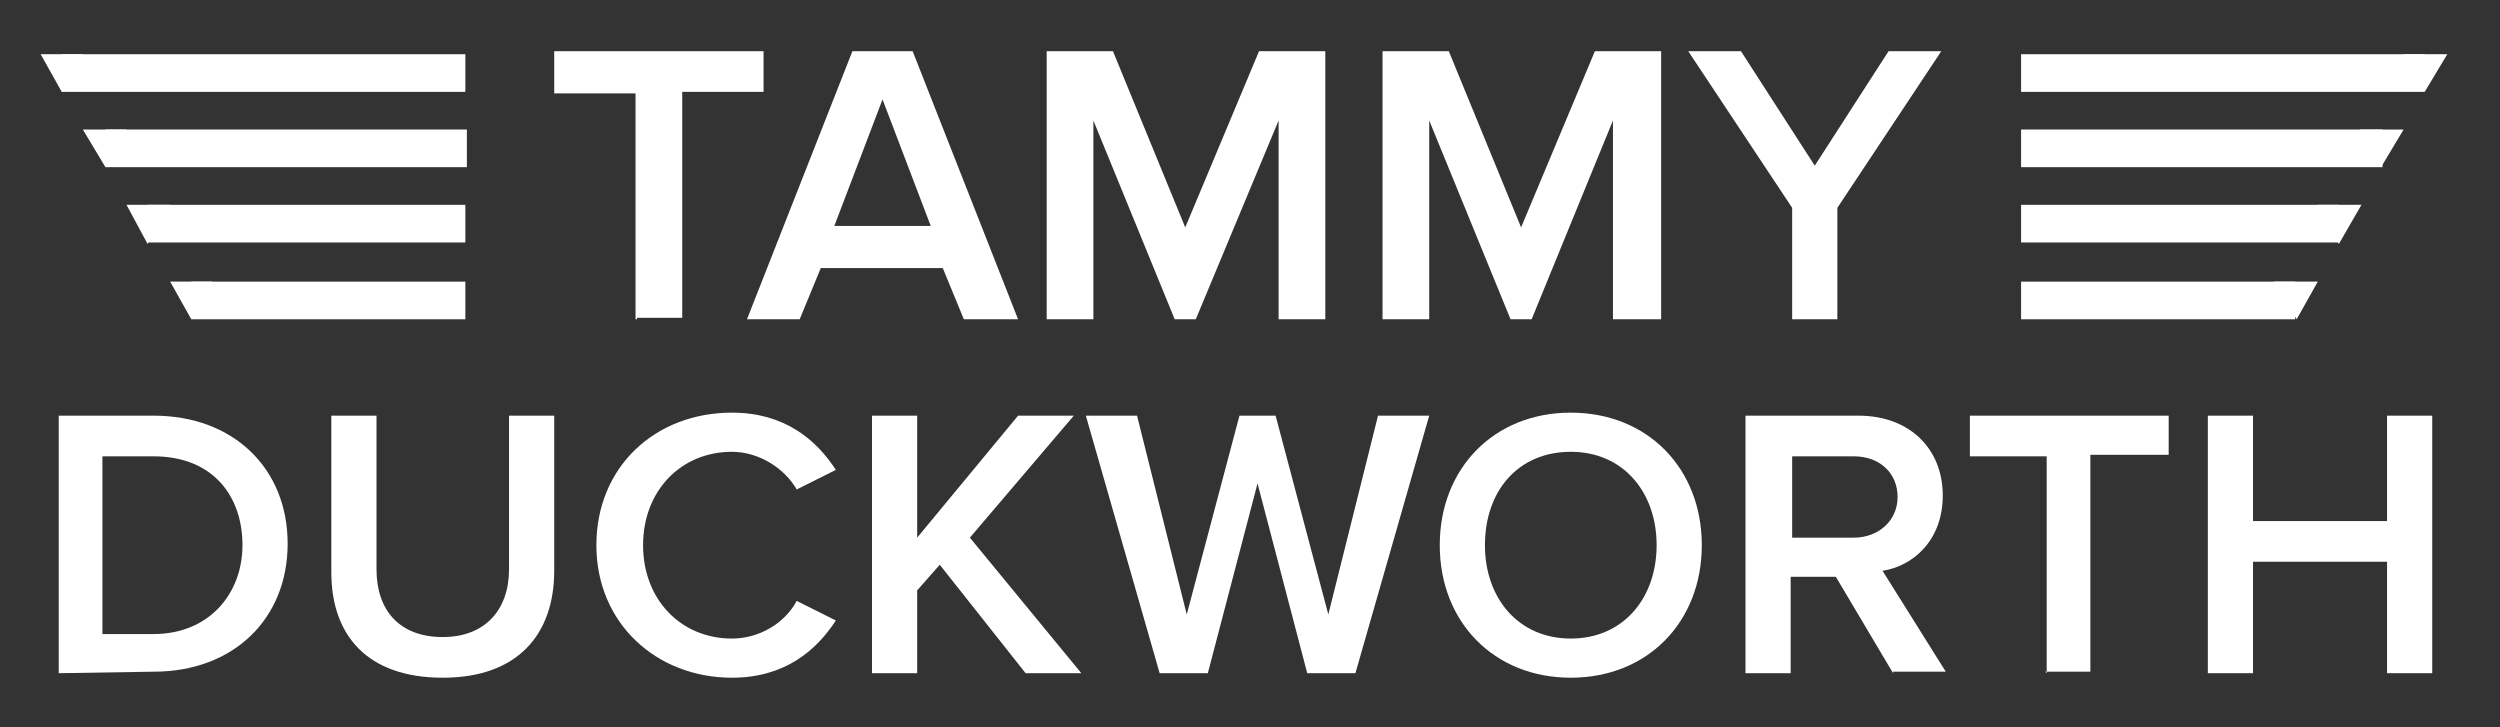
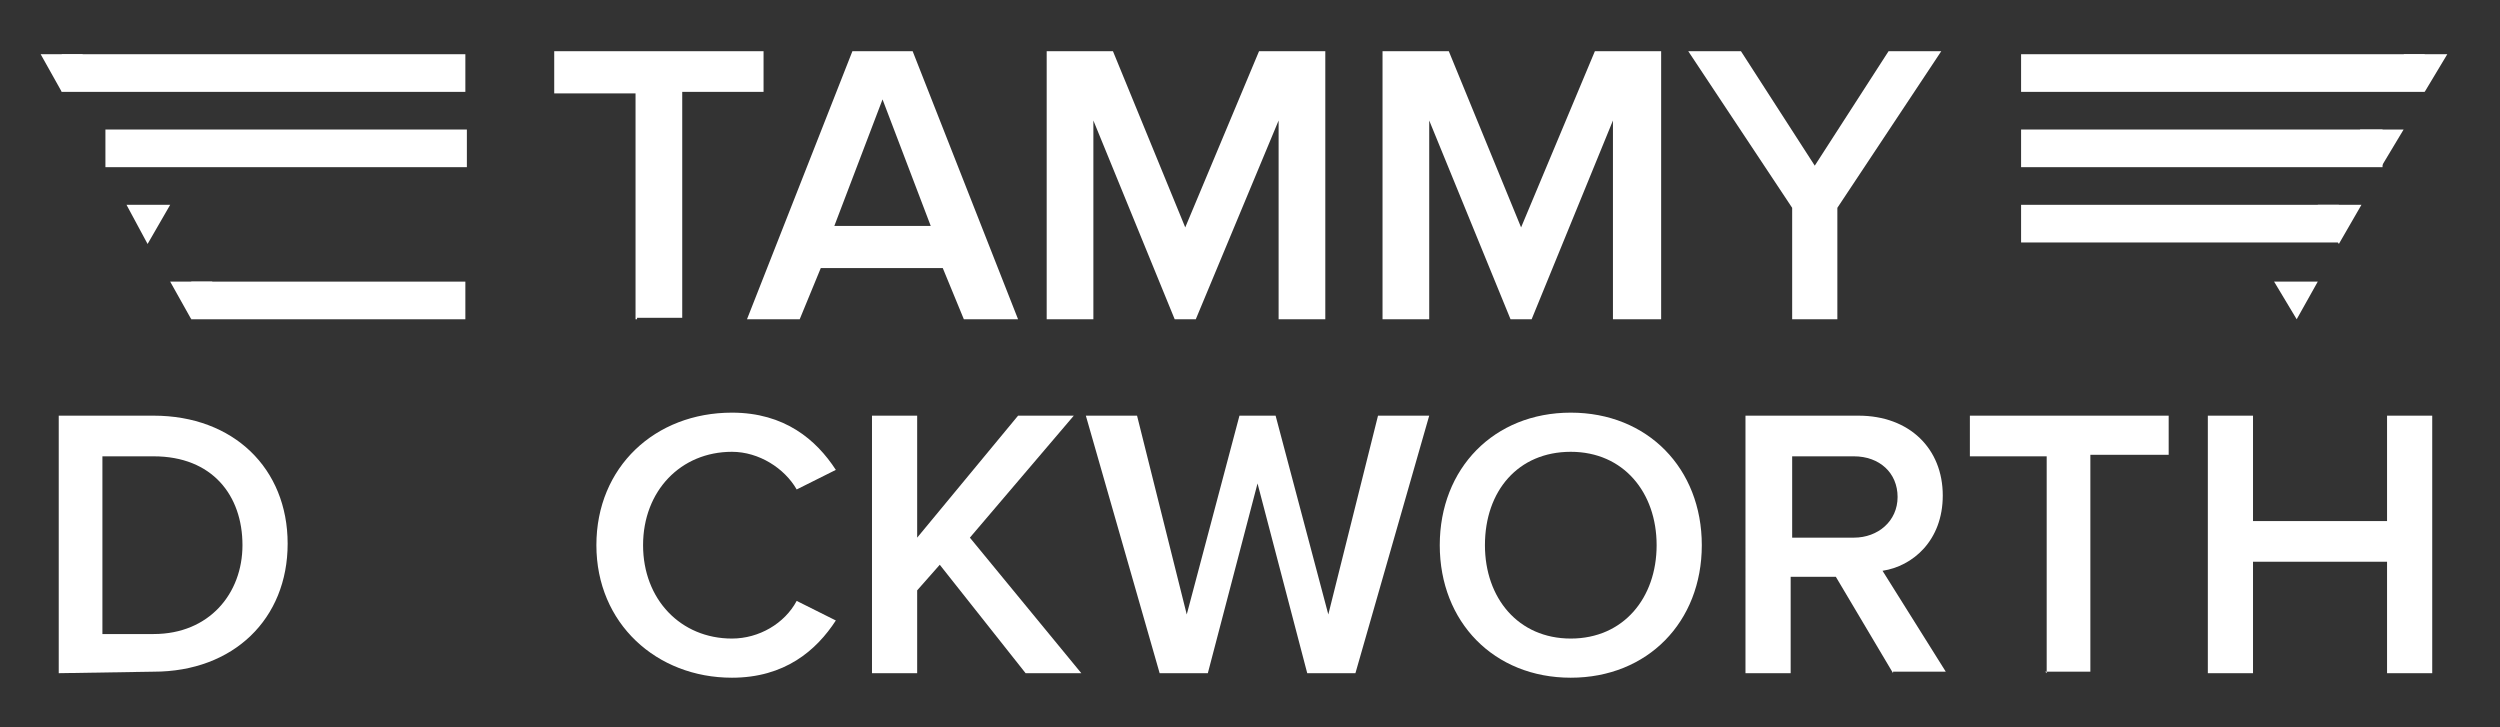
<svg xmlns="http://www.w3.org/2000/svg" version="1.1" id="Layer_1" x="0px" y="0px" viewBox="0 0 166 48.3" style="enable-background:new 0 0 166 48.3;" xml:space="preserve">
  <rect x="0" y="0" width="166" height="48.3" fill="#333333" stroke="none" />
  <style type="text/css">
	.st0{fill:#fff;}
	.st1{fill:#fff;}
</style>
  <g>
    <g>
      <path class="st0" d="M42.2,21.2v-15h-5.4V3.4h13.9v2.7h-5.4v15h-3V21.2z" />
-       <path class="st0" d="M64,21.2l-1.4-3.4h-8.1l-1.4,3.4h-3.5l7-17.8h4l7,17.8C67.6,21.2,64,21.2,64,21.2z M58.6,6.6l-3.2,8.4h6.4    L58.6,6.6z" />
+       <path class="st0" d="M64,21.2l-1.4-3.4h-8.1l-1.4,3.4h-3.5l7-17.8h4l7,17.8C67.6,21.2,64,21.2,64,21.2M58.6,6.6l-3.2,8.4h6.4    L58.6,6.6z" />
      <path class="st0" d="M84.9,21.2V8l-5.5,13.2H78L72.6,8v13.2h-3.1V3.4h4.4l4.8,11.7l4.9-11.7h4.4v17.8H84.9z" />
      <path class="st0" d="M107.1,21.2V8l-5.4,13.2h-1.4L94.9,8v13.2h-3.1V3.4h4.4l4.8,11.7l4.9-11.7h4.4v17.8H107.1z" />
      <path class="st0" d="M119,21.2v-7.4l-6.9-10.4h3.5l4.9,7.6l4.9-7.6h3.5l-6.9,10.4v7.4H119z" />
    </g>
  </g>
  <g>
    <path class="st0" d="M3.9,44.7V27.6h6.3c5.3,0,8.9,3.5,8.9,8.5s-3.6,8.5-8.9,8.5L3.9,44.7L3.9,44.7z M16.1,36.2   c0-3.3-2-5.9-5.9-5.9H6.8v11.8h3.4C13.9,42.1,16.1,39.4,16.1,36.2z" />
-     <path class="st0" d="M22,38V27.6h3v10.2c0,2.7,1.5,4.5,4.4,4.5c2.8,0,4.4-1.8,4.4-4.5V27.6h3v10.3c0,4.2-2.4,7.1-7.4,7.1   S22,42.2,22,38z" />
    <path class="st0" d="M39.6,36.2c0-5.2,3.9-8.8,9-8.8c3.5,0,5.6,1.8,6.9,3.8l-2.6,1.3c-0.8-1.4-2.5-2.5-4.3-2.5   c-3.4,0-5.9,2.6-5.9,6.2s2.5,6.2,5.9,6.2c1.8,0,3.5-1,4.3-2.5l2.6,1.3c-1.3,2-3.4,3.8-6.9,3.8C43.6,45,39.6,41.4,39.6,36.2z" />
    <path class="st0" d="M68.1,44.7l-5.7-7.2l-1.5,1.7v5.5h-3V27.6h3v8.1l6.7-8.1h3.7l-6.9,8.1l7.4,9H68.1z" />
    <path class="st0" d="M86.8,44.7l-3.3-12.6l-3.3,12.6h-3.2l-4.9-17.1h3.4l3.3,13.2l3.5-13.2h2.4l3.5,13.2l3.3-13.2h3.4L90,44.7H86.8   z" />
    <path class="st0" d="M95.6,36.2c0-5.1,3.6-8.8,8.7-8.8s8.7,3.7,8.7,8.8s-3.6,8.8-8.7,8.8S95.6,41.3,95.6,36.2z M110,36.2   c0-3.5-2.2-6.2-5.7-6.2s-5.7,2.6-5.7,6.2c0,3.5,2.2,6.2,5.7,6.2C107.8,42.4,110,39.7,110,36.2z" />
    <path class="st0" d="M125.7,44.7l-3.8-6.4h-3v6.4h-3V27.6h7.5c3.4,0,5.6,2.2,5.6,5.3c0,3-2,4.7-4,5l4.2,6.7h-3.5V44.7z M126,33   c0-1.6-1.2-2.7-2.9-2.7H119v5.4h4.1C124.7,35.7,126,34.6,126,33z" />
    <path class="st0" d="M135.9,44.7V30.3h-5.1v-2.7H144v2.6h-5.2v14.4h-3L135.9,44.7L135.9,44.7z" />
    <path class="st0" d="M158.5,44.7v-7.4h-8.9v7.4h-3V27.6h3v7h8.9v-7h3v17.1H158.5z" />
  </g>
  <g>
    <polygon class="st1" points="158.1,11.1 156.7,8.6 159.6,8.6  " />
    <polygon class="st1" points="159.6,3.6 161,6.1 162.5,3.6  " />
    <polygon class="st1" points="155.3,16.2 153.9,13.6 156.8,13.6  " />
    <g>
      <rect x="134.2" y="8.6" class="st1" width="24" height="2.5" />
      <rect x="134.2" y="3.6" class="st1" width="26.8" height="2.5" />
      <rect x="134.2" y="13.6" class="st1" width="21.1" height="2.5" />
-       <rect x="134.2" y="18.7" class="st1" width="18.2" height="2.5" />
      <polygon class="st1" points="152.5,21.2 151,18.7 153.9,18.7   " />
    </g>
  </g>
  <g>
-     <polygon class="st1" points="7,11.1 8.4,8.6 5.5,8.6  " />
    <polygon class="st1" points="2.7,3.6 4.1,6.1 5.5,3.6  " />
    <polygon class="st1" points="9.8,16.2 11.3,13.6 8.4,13.6  " />
    <g>
      <rect x="7" y="8.6" class="st1" width="24" height="2.5" />
      <rect x="4.1" y="3.6" class="st1" width="26.8" height="2.5" />
-       <rect x="9.8" y="13.6" class="st1" width="21.1" height="2.5" />
      <rect x="12.7" y="18.7" class="st1" width="18.2" height="2.5" />
    </g>
    <polygon class="st1" points="12.7,21.2 14.1,18.7 11.3,18.7  " />
  </g>
</svg>